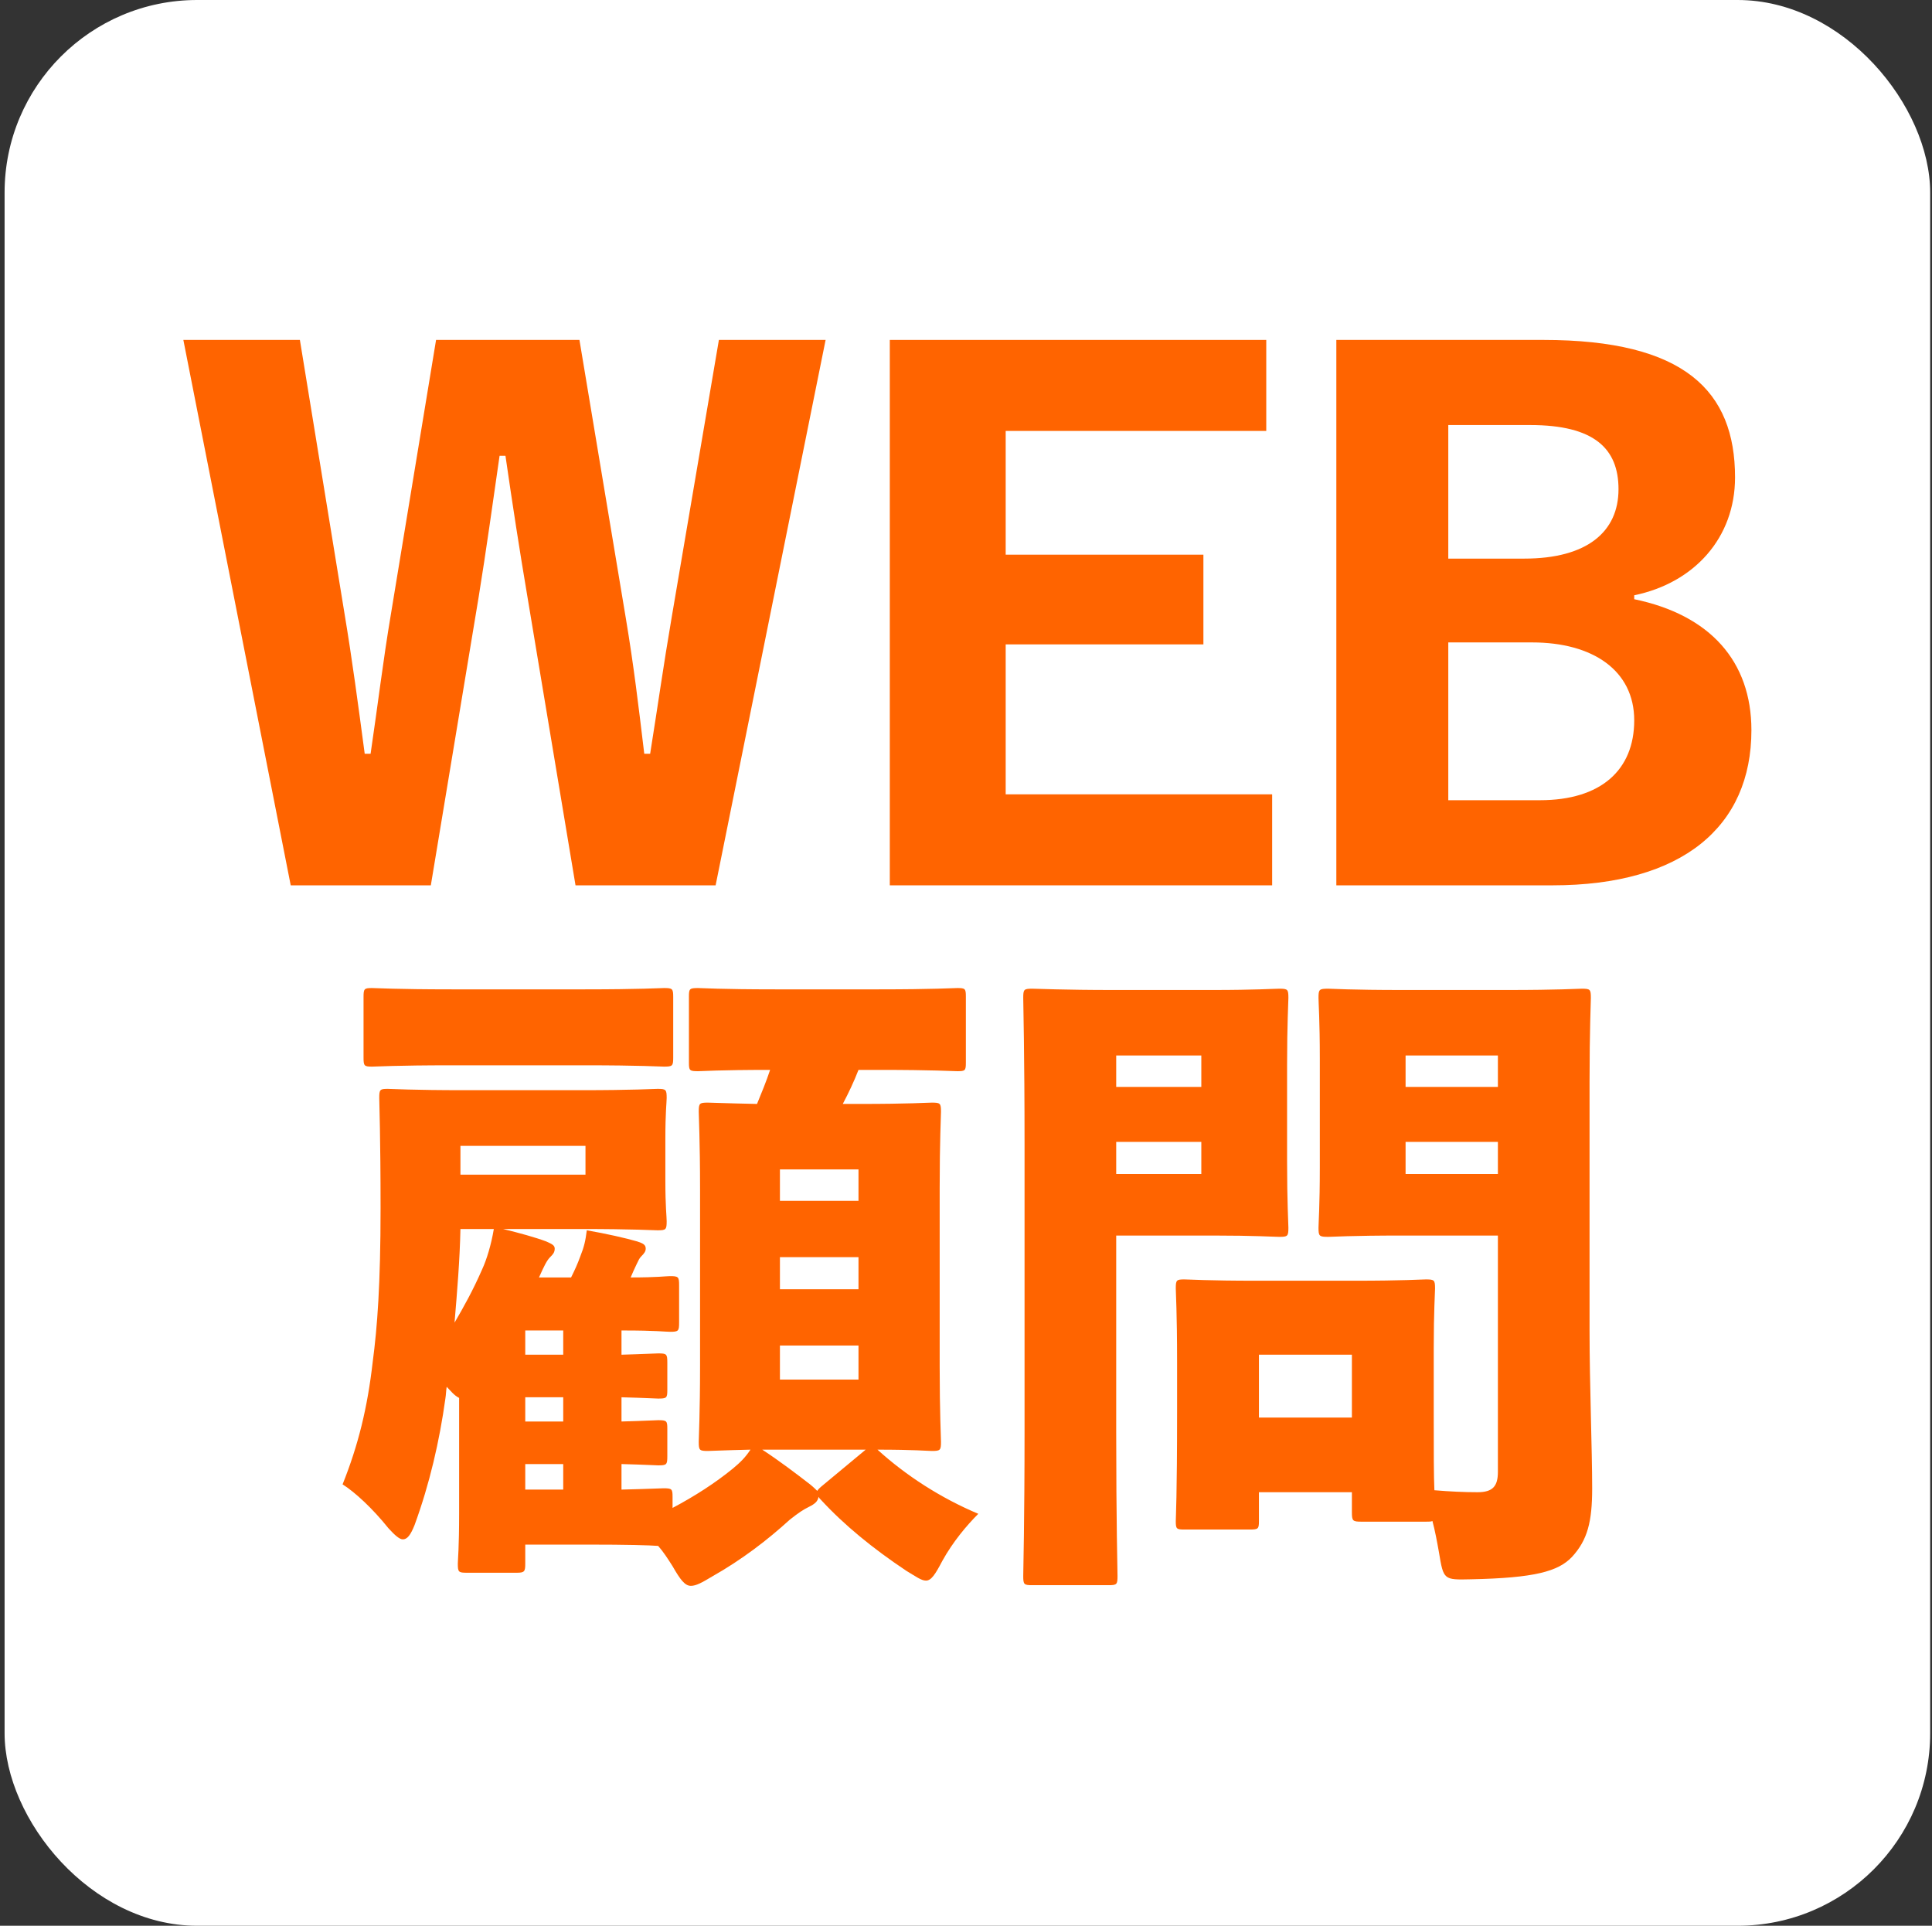
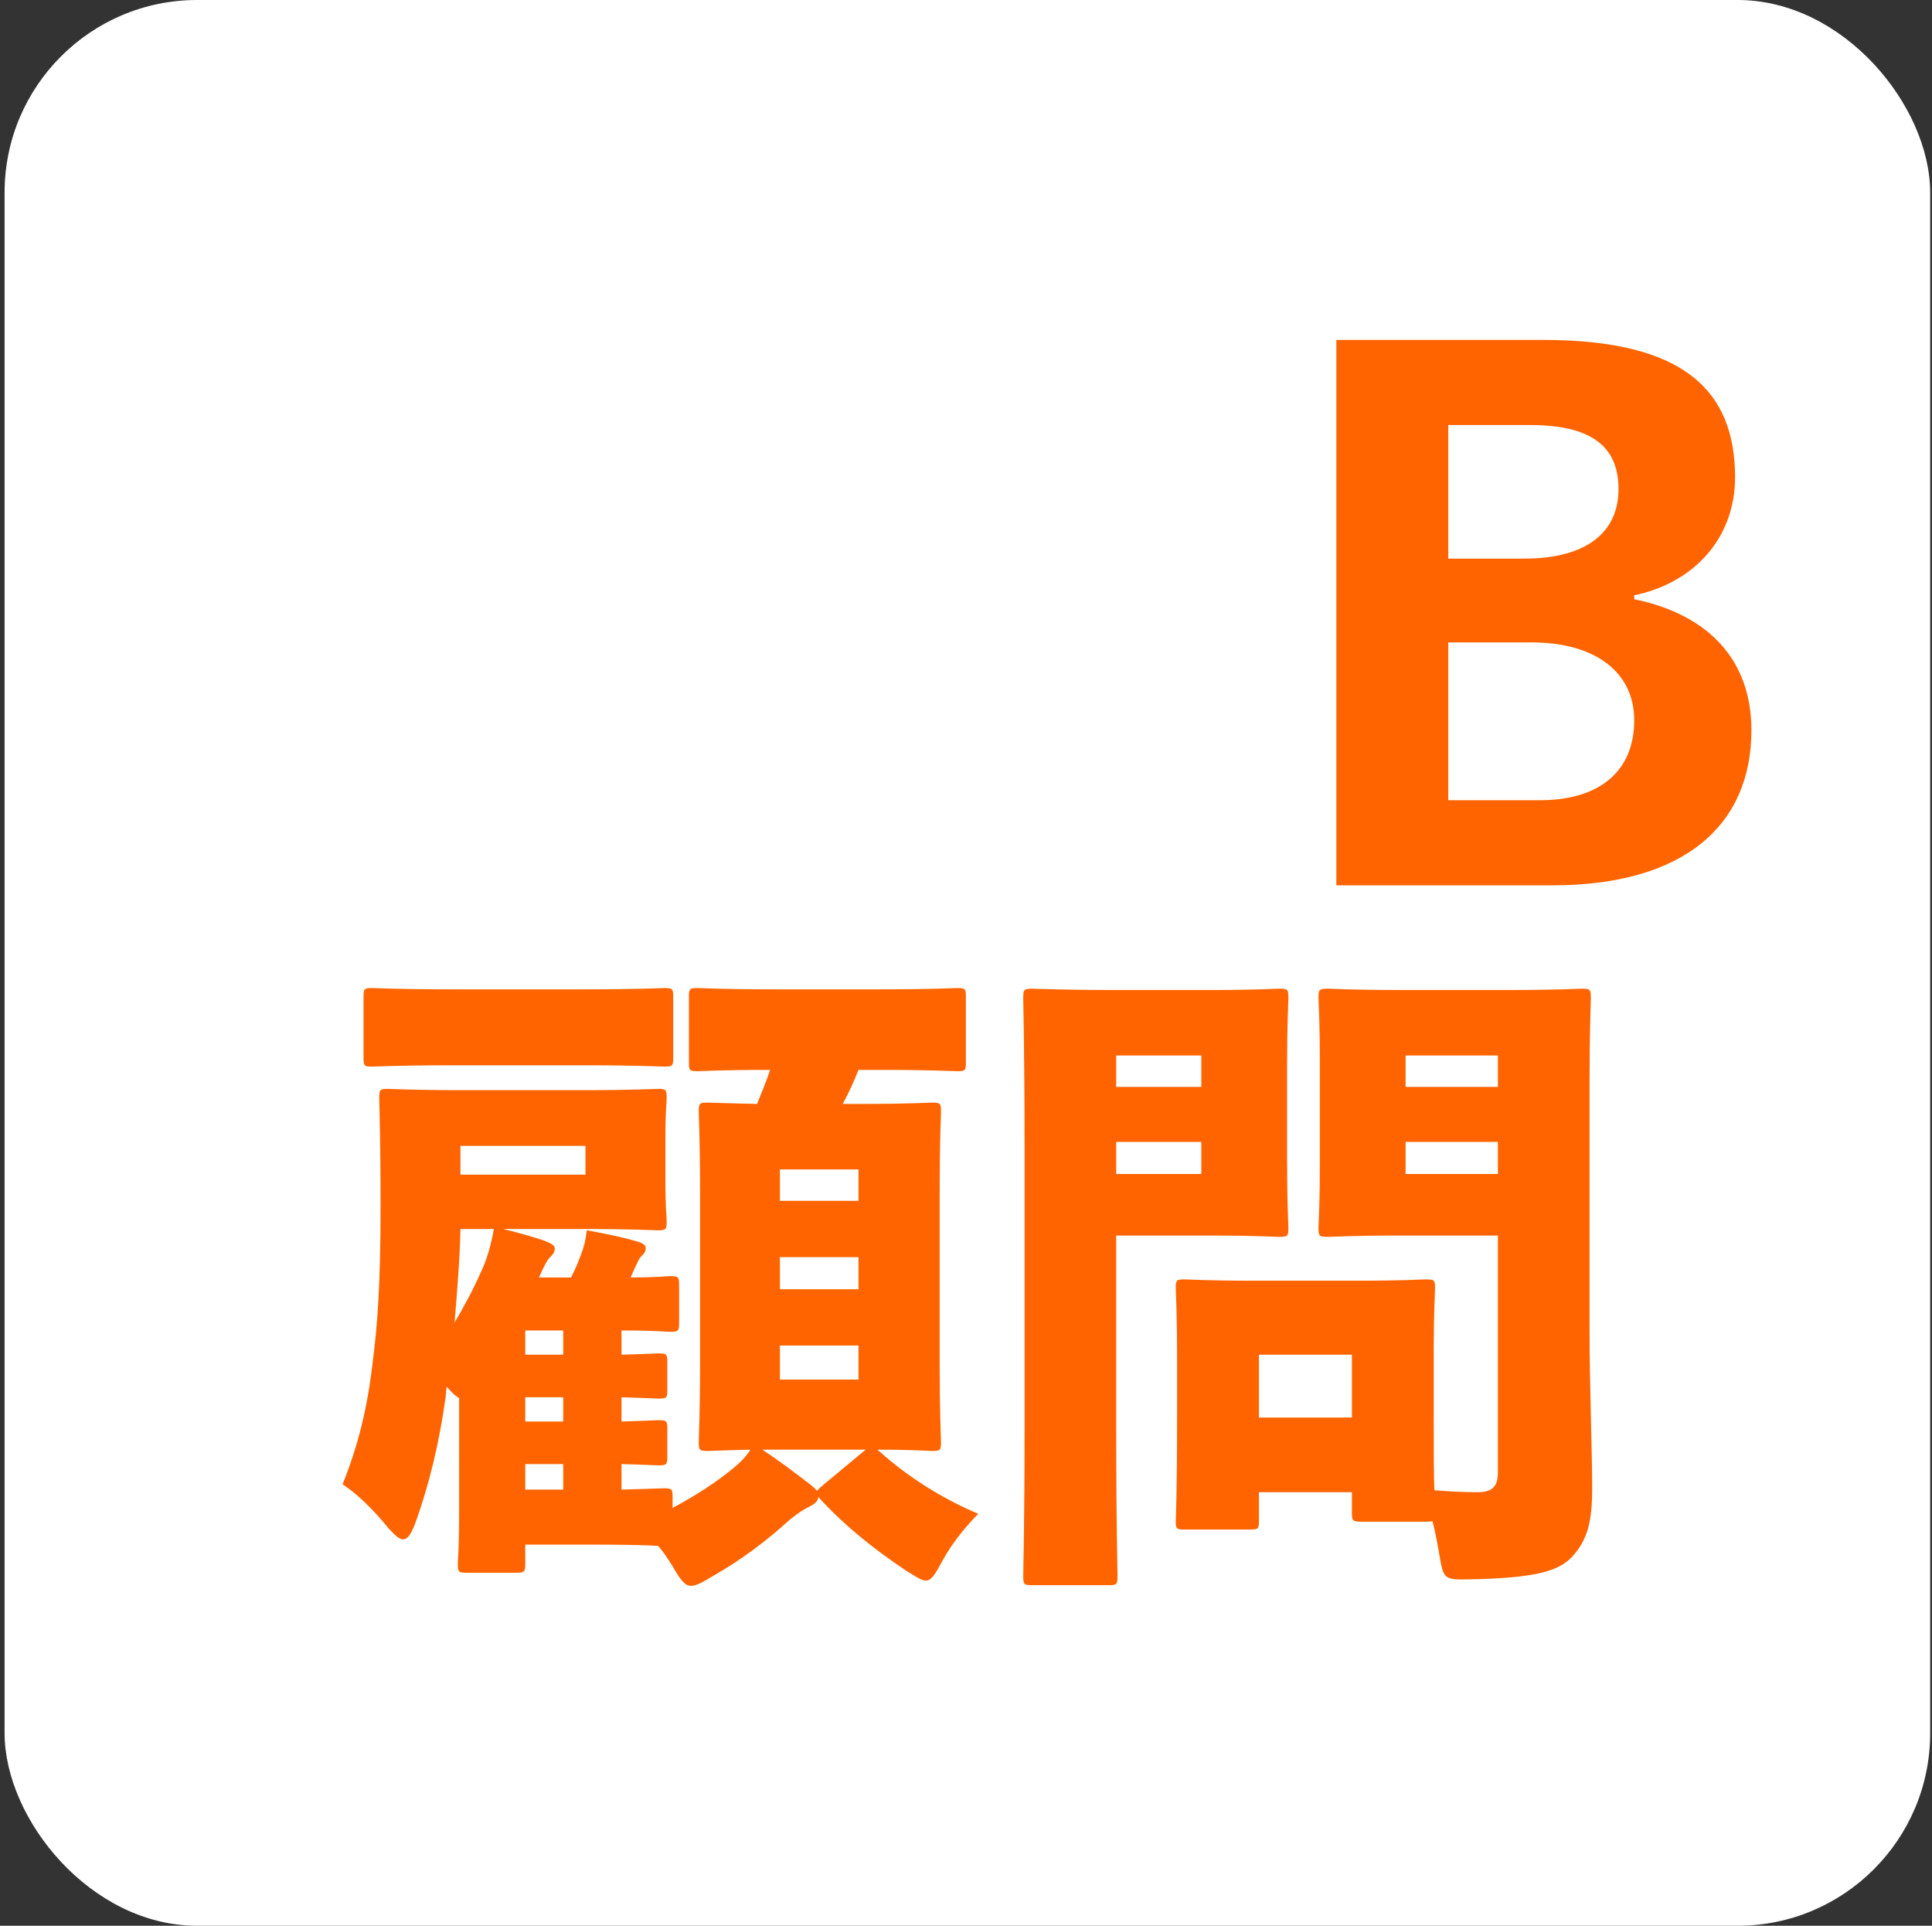
<svg xmlns="http://www.w3.org/2000/svg" width="301" height="300" viewBox="0 0 301 300" fill="none">
  <rect x="0" y="0" width="301" height="300" fill="#333333" stroke="none" />
  <rect x="0.715" width="300" height="300" rx="30" fill="white" />
-   <path d="M128.628 52.954L111.492 137.92H89.664L82.218 93.244C80.892 85.39 79.872 78.76 78.75 71.008H77.832C76.71 78.76 75.792 85.492 74.568 93.04L67.122 137.92H45.294L28.566 52.954H46.722L53.658 95.488C54.882 102.832 55.8 109.768 56.82 117.418H57.738C58.86 109.87 59.676 102.934 60.9 95.692L67.938 52.954H90.276L97.518 96.406C98.742 103.75 99.456 109.768 100.374 117.418H101.292C102.516 109.768 103.332 103.852 104.658 96.1L112.002 52.954H128.628Z" fill="#FF6400" />
-   <path d="M197.279 52.954V67.132H156.683V86.41H187.487V100.384H156.683V123.742H198.197V137.92H138.629V52.954H197.279Z" fill="#FF6400" />
  <path d="M208.197 52.954H240.429C262.461 52.954 270.315 60.91 270.315 74.374C270.315 83.758 263.991 90.796 254.607 92.734V93.346C266.439 95.794 272.865 103.036 272.865 113.746C272.865 128.74 262.155 137.92 241.857 137.92H208.197V52.954ZM225.639 66.214V87.022H237.471C247.263 87.022 252.159 82.84 252.159 76.21C252.159 69.886 248.385 66.214 238.389 66.214H225.639ZM225.639 100.078V124.66H239.919C249.405 124.66 254.607 119.968 254.607 112.216C254.607 104.464 248.181 100.078 238.695 100.078H225.639Z" fill="#FF6400" />
  <path d="M96.827 207.266V211.04C100.601 210.938 102.131 210.836 102.539 210.836C103.865 210.836 103.967 210.938 103.967 212.264V216.548C103.967 217.772 103.865 217.874 102.539 217.874C102.131 217.874 100.601 217.772 96.827 217.67V221.444C100.601 221.342 102.131 221.24 102.539 221.24C103.865 221.24 103.967 221.342 103.967 222.566V226.85C103.967 228.176 103.865 228.278 102.539 228.278C102.131 228.278 100.601 228.176 96.827 228.074V232.052C101.111 231.95 102.947 231.848 103.355 231.848C104.681 231.848 104.783 231.95 104.783 233.174V234.908C108.251 233.072 111.413 231.032 114.167 228.788C115.391 227.768 116.105 227.054 116.921 225.83C112.535 225.932 110.801 226.034 110.291 226.034C108.965 226.034 108.863 225.932 108.863 224.606C108.863 223.892 109.067 220.118 109.067 212.774V185.234C109.067 177.686 108.863 174.014 108.863 173.198C108.863 171.872 108.965 171.77 110.291 171.77C110.903 171.77 112.841 171.872 117.941 171.974C118.655 170.24 119.369 168.506 119.981 166.67C112.025 166.67 109.373 166.874 108.761 166.874C107.435 166.874 107.333 166.772 107.333 165.548V155.246C107.333 154.022 107.435 153.92 108.761 153.92C109.373 153.92 112.229 154.124 120.797 154.124H136.913C145.583 154.124 148.439 153.92 149.153 153.92C150.377 153.92 150.479 154.022 150.479 155.246V165.548C150.479 166.772 150.377 166.874 149.153 166.874C148.439 166.874 145.583 166.67 136.913 166.67H133.751C133.037 168.506 132.221 170.24 131.303 171.974H133.955C141.707 171.974 144.461 171.77 145.175 171.77C146.501 171.77 146.603 171.872 146.603 173.198C146.603 173.912 146.399 177.686 146.399 185.132V212.774C146.399 220.118 146.603 223.994 146.603 224.606C146.603 225.932 146.501 226.034 145.175 226.034C144.563 226.034 142.421 225.83 136.709 225.83C141.197 229.91 146.603 233.378 152.417 235.826C150.581 237.662 148.439 240.212 146.807 243.17C145.685 245.312 145.073 246.23 144.257 246.23C143.543 246.23 142.727 245.618 141.197 244.7C135.995 241.232 131.507 237.56 127.937 233.684C127.733 233.48 127.631 233.378 127.529 233.174C127.427 233.888 126.917 234.296 126.101 234.704C125.081 235.214 124.469 235.622 123.041 236.744C119.573 239.906 115.595 242.966 110.903 245.618C109.373 246.536 108.455 247.046 107.639 247.046C106.721 247.046 106.007 246.128 104.783 243.986C104.069 242.864 103.355 241.742 102.539 240.824C101.111 240.722 97.949 240.62 91.421 240.62H81.833V243.578C81.833 244.802 81.731 245.006 80.507 245.006H72.755C71.429 245.006 71.327 244.904 71.327 243.578C71.327 242.966 71.531 241.334 71.531 235.622V217.772C70.715 217.364 70.205 216.65 69.593 216.038C69.491 216.65 69.491 217.262 69.389 217.874C68.471 224.504 66.941 231.134 64.595 237.56C63.983 239.09 63.473 239.804 62.759 239.804C62.249 239.804 61.535 239.192 60.515 238.07C58.067 235.01 55.313 232.46 53.375 231.236C55.823 225.116 57.251 219.302 58.067 212.162C58.781 206.756 59.291 200.126 59.291 188.192C59.291 177.074 59.087 171.668 59.087 171.056C59.087 169.73 59.189 169.628 60.413 169.628C61.127 169.628 64.085 169.832 72.449 169.832H90.401C98.765 169.832 101.825 169.628 102.437 169.628C103.763 169.628 103.865 169.73 103.865 171.056C103.865 171.668 103.661 173.3 103.661 177.38V183.908C103.661 187.988 103.865 189.518 103.865 190.232C103.865 191.558 103.763 191.66 102.437 191.66C101.825 191.66 98.765 191.456 90.401 191.456H78.365C80.915 192.068 83.465 192.782 85.097 193.394C86.015 193.802 86.423 194.006 86.423 194.516C86.423 195.128 86.117 195.434 85.709 195.842C85.199 196.352 84.791 197.168 83.975 199.004H88.973C89.585 197.78 89.993 196.862 90.401 195.74C91.013 194.21 91.217 193.292 91.421 191.66C94.379 192.17 97.541 192.884 99.275 193.394C100.193 193.7 100.601 193.904 100.601 194.516C100.601 194.924 100.397 195.23 99.887 195.74C99.581 196.046 99.479 196.352 99.173 196.964C98.867 197.576 98.561 198.29 98.255 199.004C102.437 199.004 103.763 198.8 104.375 198.8C105.701 198.8 105.803 198.902 105.803 200.228V206.042C105.803 207.368 105.701 207.47 104.375 207.47C103.661 207.47 102.233 207.266 97.133 207.266H96.827ZM87.749 232.052V228.074H81.833V232.052H87.749ZM87.749 221.444V217.67H81.833V221.444H87.749ZM87.749 211.04V207.266H81.833V211.04H87.749ZM134.873 225.83H118.757C121.409 227.564 123.959 229.502 126.203 231.236C126.713 231.644 127.121 232.052 127.325 232.256C127.427 232.052 127.733 231.746 128.243 231.338L134.873 225.83ZM121.511 214.916H133.751V209.612H121.511V214.916ZM121.511 200.84H133.751V195.842H121.511V200.84ZM121.511 187.07H133.751V182.174H121.511V187.07ZM76.937 191.456H71.735C71.633 196.352 71.225 201.146 70.817 206.042C72.245 203.594 73.673 201.044 75.101 197.78C75.815 196.25 76.529 193.904 76.937 191.456ZM71.735 182.99H91.217V178.502H71.735V182.99ZM70.409 154.124H91.115C99.785 154.124 102.845 153.92 103.457 153.92C104.783 153.92 104.885 154.022 104.885 155.348V164.732C104.885 166.058 104.783 166.16 103.457 166.16C102.845 166.16 99.785 165.956 91.115 165.956H70.409C61.637 165.956 58.679 166.16 57.965 166.16C56.741 166.16 56.639 166.058 56.639 164.732V155.348C56.639 154.022 56.741 153.92 57.965 153.92C58.679 153.92 61.637 154.124 70.409 154.124Z" fill="#FF6400" />
  <path d="M196.138 232.46V236.948C196.138 238.172 196.036 238.274 194.71 238.274H184.51C183.286 238.274 183.184 238.172 183.184 236.948C183.184 236.234 183.388 233.378 183.388 219.914V212.162C183.388 204.41 183.184 201.452 183.184 200.738C183.184 199.412 183.286 199.31 184.51 199.31C185.326 199.31 187.978 199.514 195.832 199.514H210.928C218.782 199.514 221.434 199.31 222.148 199.31C223.474 199.31 223.576 199.412 223.576 200.738C223.576 201.35 223.372 204.308 223.372 210.02V220.322C223.372 226.238 223.372 229.91 223.474 232.154C225.922 232.358 228.064 232.46 230.206 232.46C232.552 232.46 233.368 231.542 233.368 229.298V192.476H218.476C210.418 192.476 207.562 192.68 206.95 192.68C205.522 192.68 205.42 192.578 205.42 191.252C205.42 190.538 205.624 187.886 205.624 181.868V164.936C205.624 158.918 205.42 156.266 205.42 155.45C205.42 154.124 205.522 154.022 206.95 154.022C207.562 154.022 210.418 154.226 218.476 154.226H234.898C242.854 154.226 245.812 154.022 246.424 154.022C247.75 154.022 247.852 154.124 247.852 155.45C247.852 156.164 247.648 160.448 247.648 168.506V207.266C247.648 215.732 248.056 225.83 248.056 231.848C248.056 237.05 247.342 239.906 244.894 242.558C242.752 244.802 239.08 245.822 229.186 246.026C224.902 246.128 224.902 246.128 224.188 241.844C223.882 240.11 223.576 238.478 223.168 236.948C222.964 237.05 222.658 237.05 222.148 237.05H212.152C210.724 237.05 210.622 236.948 210.622 235.52V232.46H196.138ZM196.138 220.832H210.622V211.04H196.138V220.832ZM233.368 182.888V177.89H218.986V182.888H233.368ZM233.368 169.322V164.426H218.986V169.322H233.368ZM173.392 154.226H188.998C195.424 154.226 198.586 154.022 199.3 154.022C200.626 154.022 200.728 154.124 200.728 155.45C200.728 156.164 200.524 159.53 200.524 165.956V180.848C200.524 187.274 200.728 190.64 200.728 191.252C200.728 192.578 200.626 192.68 199.3 192.68C198.586 192.68 195.424 192.476 188.998 192.476H173.902V222.974C173.902 237.05 174.106 244.802 174.106 245.516C174.106 246.842 174.004 246.944 172.678 246.944H160.846C159.52 246.944 159.418 246.842 159.418 245.516C159.418 244.802 159.622 237.05 159.622 222.974V178.298C159.622 164.222 159.418 156.266 159.418 155.45C159.418 154.124 159.52 154.022 160.846 154.022C161.56 154.022 165.742 154.226 173.392 154.226ZM173.902 177.89V182.888H187.162V177.89H173.902ZM173.902 169.322H187.162V164.426H173.902V169.322Z" fill="#FF6400" />
</svg>